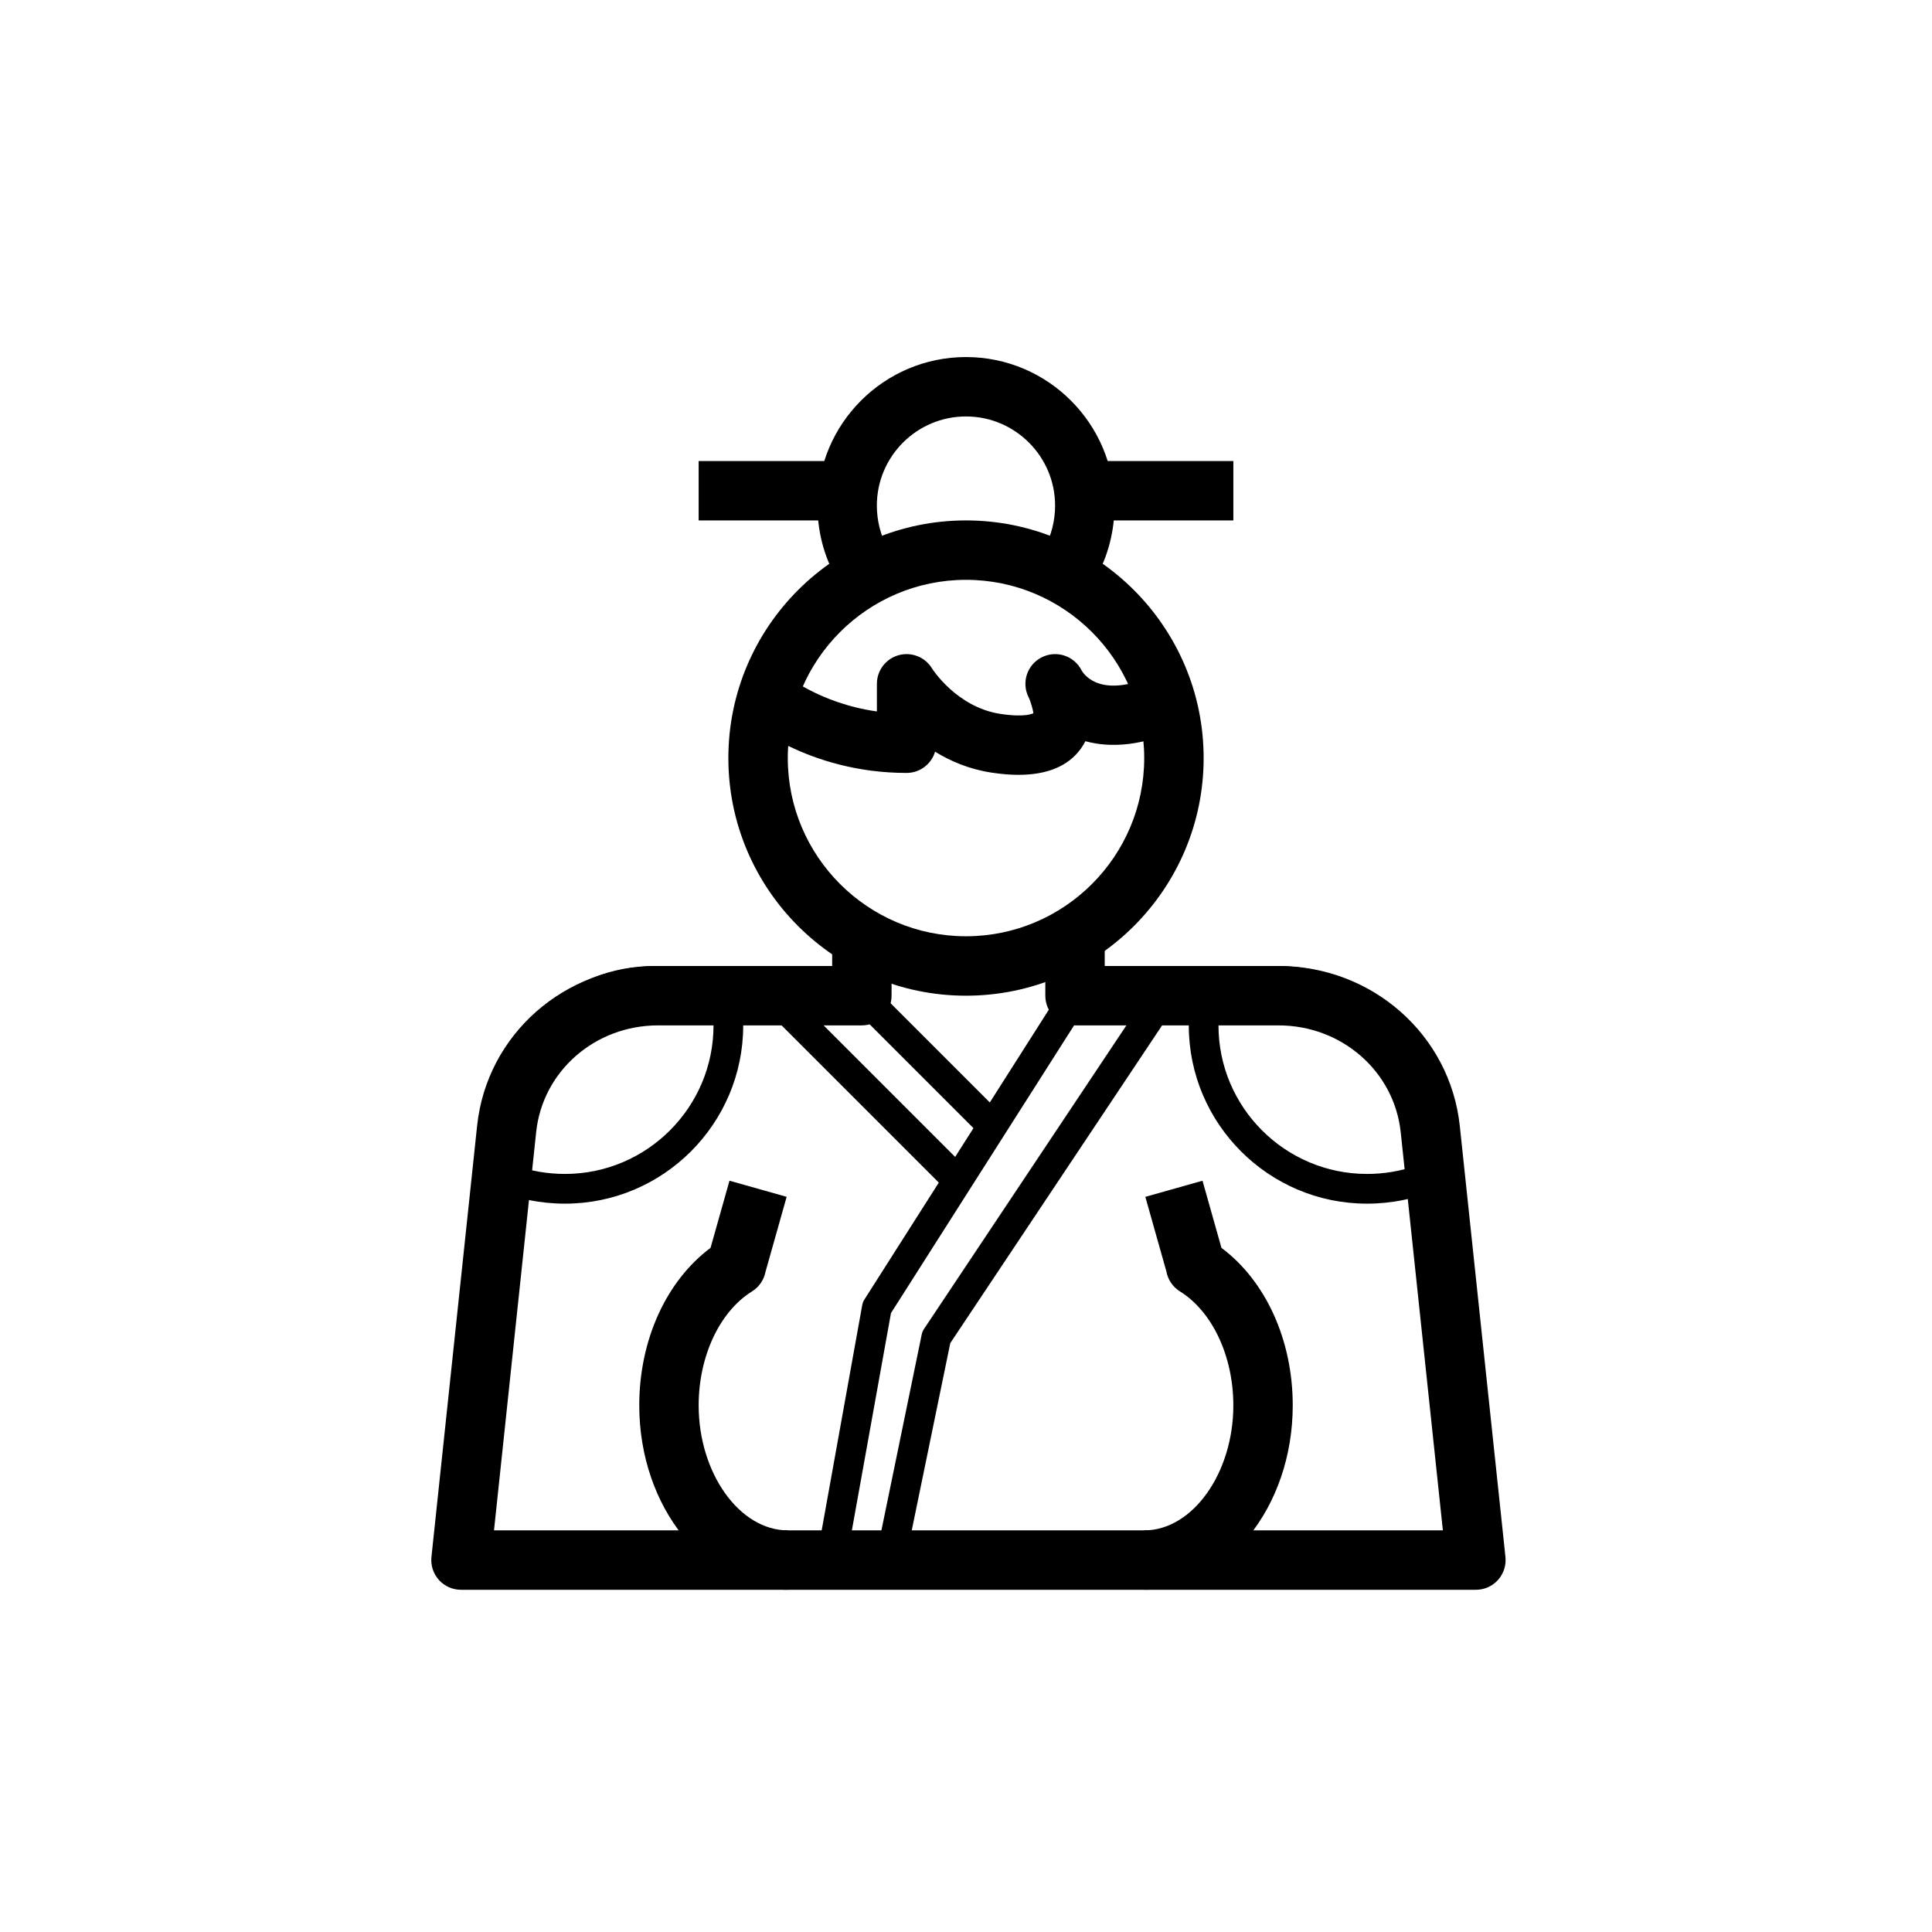
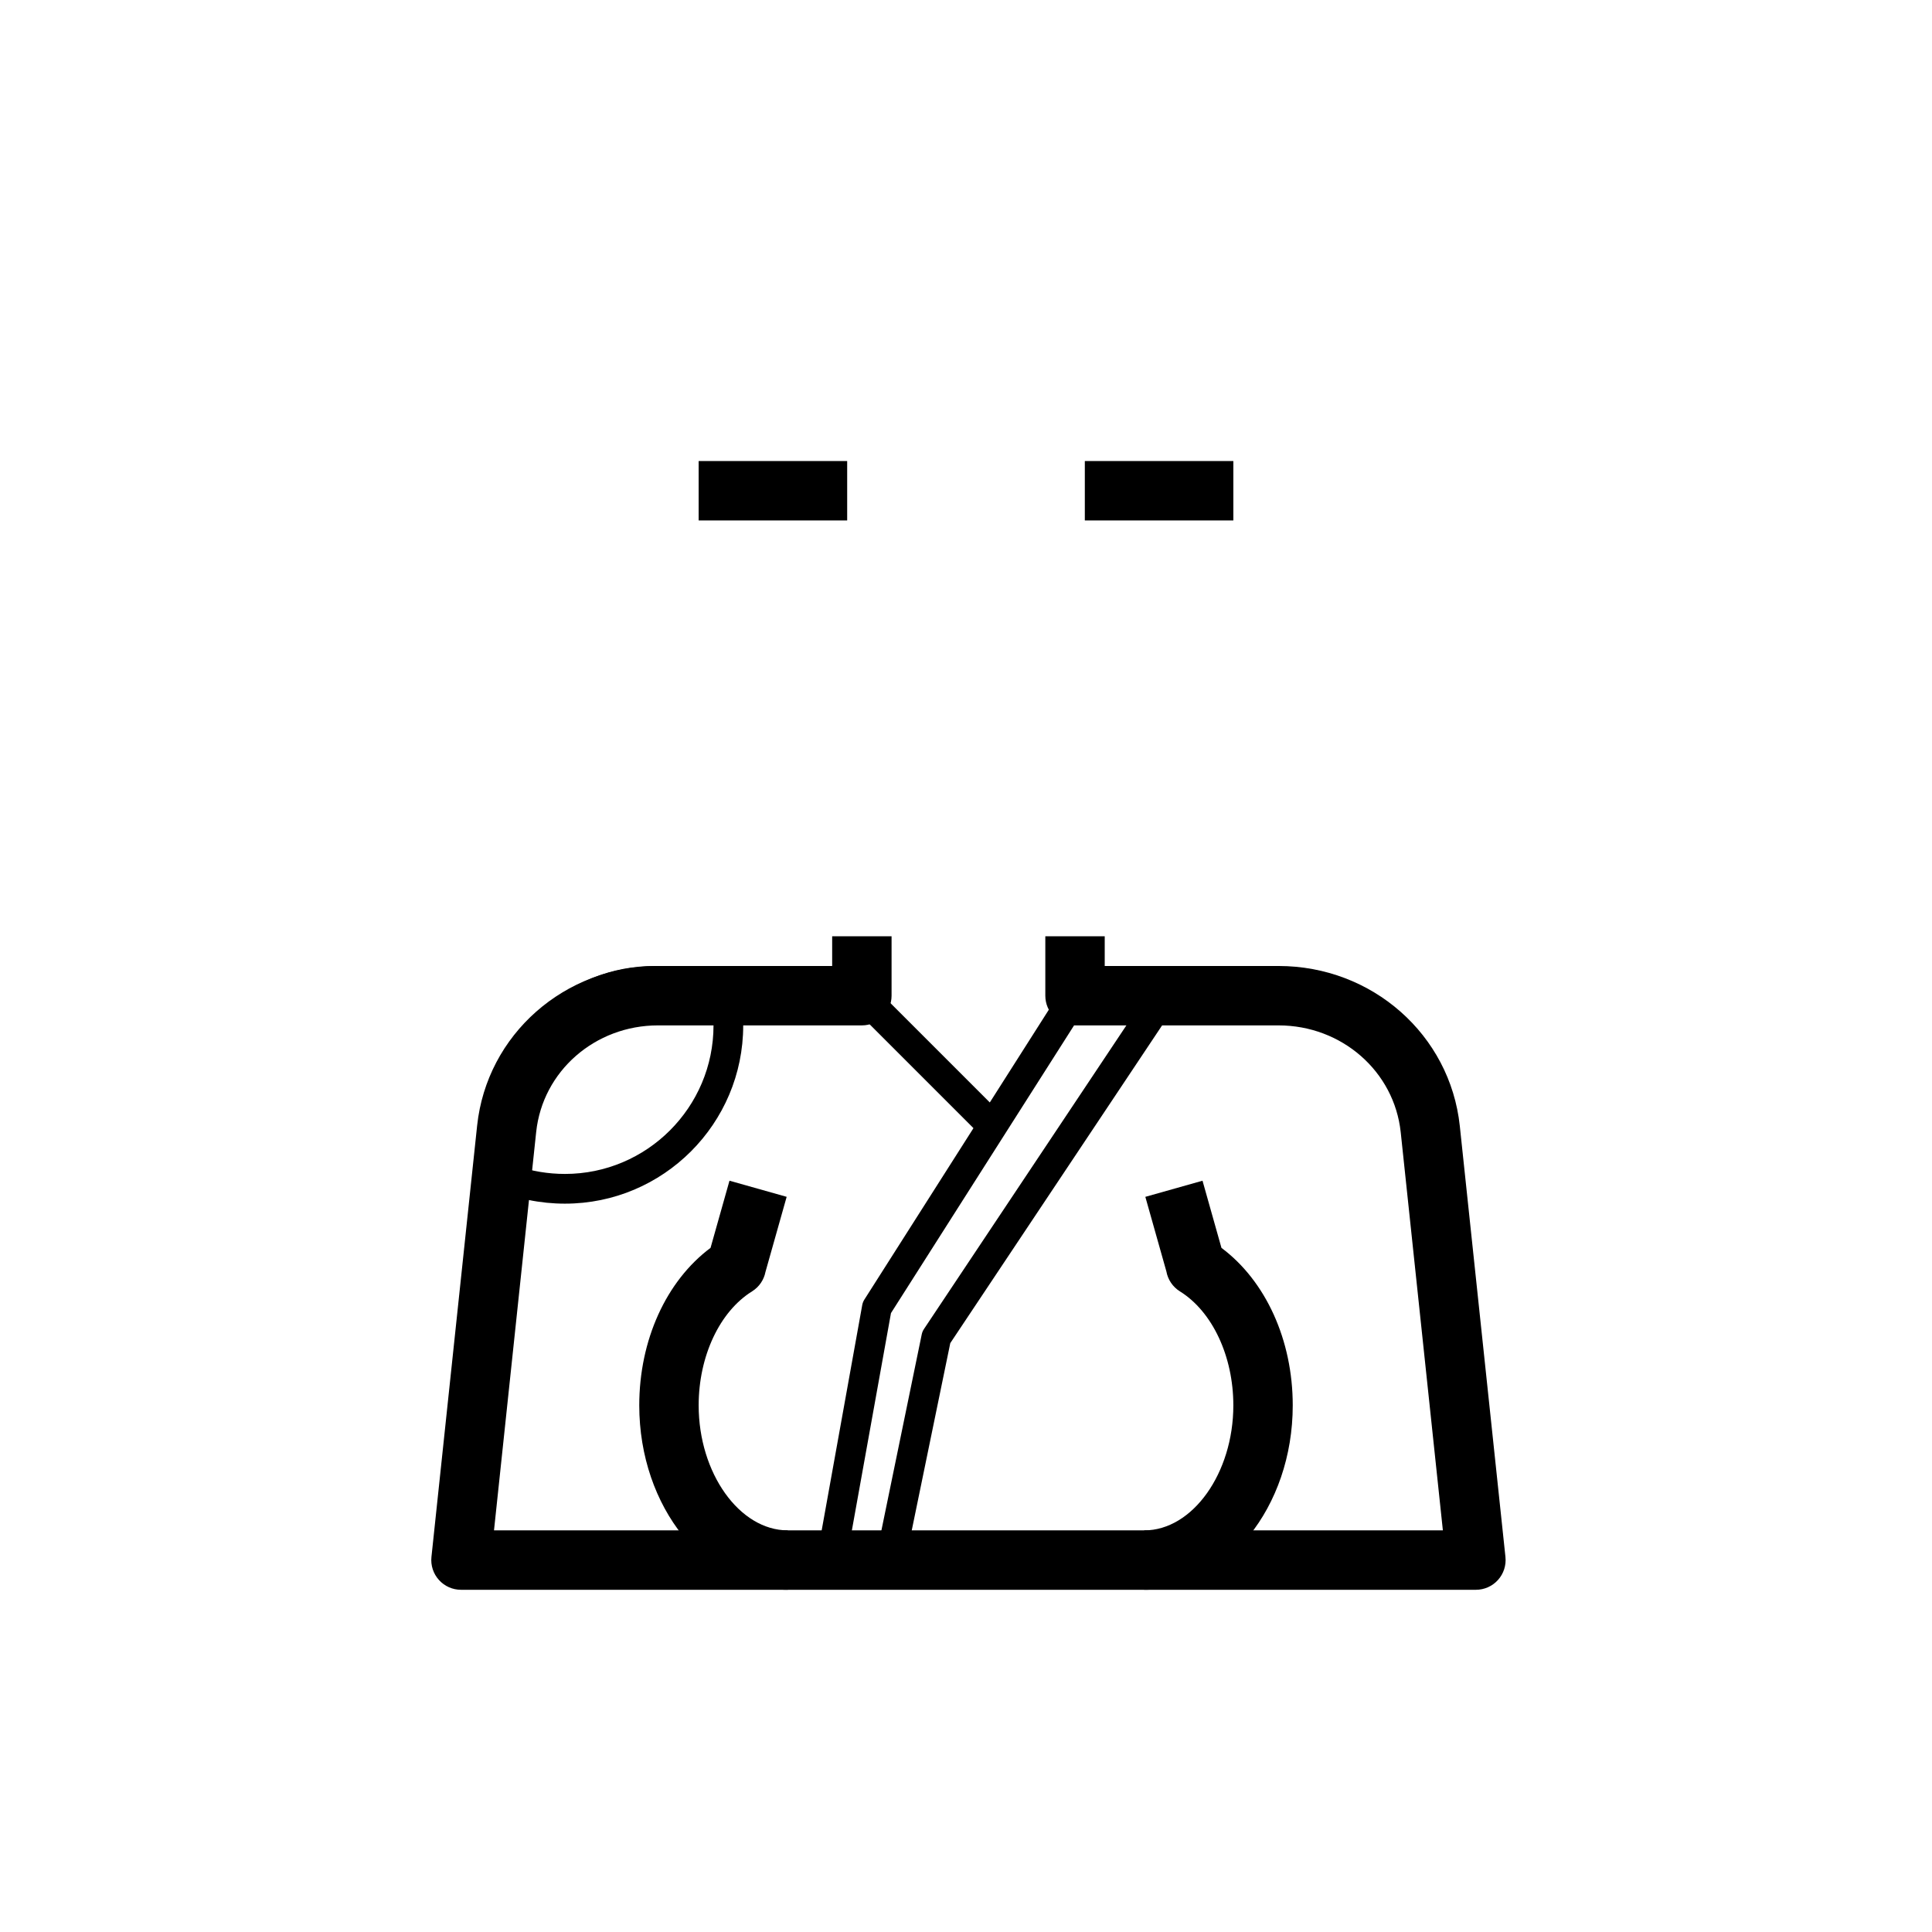
<svg xmlns="http://www.w3.org/2000/svg" fill="#000000" width="800px" height="800px" version="1.1" viewBox="144 144 512 512">
  <g>
    <path d="m535.13 565.31h-268.96c-2.234 0-4.359-0.945-5.852-2.606-1.496-1.66-2.215-3.875-1.98-6.098l12.109-114.32c2.574-24.109 23.18-42.289 47.926-42.289h46.16v-7.871h15.742v15.742c0 4.352-3.523 7.871-7.871 7.871h-54.031c-16.684 0-30.555 12.133-32.277 28.223l-11.18 105.6h251.46l-11.172-105.51c-1.723-16.145-15.641-28.312-32.371-28.312h-53.941c-4.348 0-7.871-3.519-7.871-7.871v-15.742h15.742v7.871h46.07c24.801 0 45.449 18.219 48.027 42.383l12.098 114.23c0.234 2.223-0.484 4.438-1.98 6.098-1.492 1.656-3.617 2.602-5.852 2.602z" />
    <path d="m293.73 462.98c-6.551 0-12.875-1.301-18.805-3.867-1.578-0.684-2.531-2.312-2.348-4.027l1.734-16.297c2.336-22.113 20.836-38.785 43.035-38.785h18.027c1.75 0 3.285 1.152 3.777 2.828 1.199 4.113 1.809 8.457 1.809 12.914 0 26.047-21.184 47.234-47.23 47.234zm-13.008-10.051c4.152 1.445 8.516 2.176 13.008 2.176 21.703 0 39.359-17.66 39.359-39.359 0-2.691-0.266-5.328-0.793-7.871h-14.949c-18.156 0-33.293 13.645-35.207 31.742z" />
-     <path d="m506.27 462.98c-26.047 0-47.23-21.188-47.23-47.23 0-4.457 0.609-8.801 1.809-12.914 0.492-1.68 2.031-2.832 3.781-2.832h18.027c22.199 0 40.699 16.676 43.035 38.785l1.734 16.297c0.184 1.715-0.77 3.344-2.348 4.027-5.93 2.566-12.258 3.867-18.809 3.867zm-38.566-55.105c-0.527 2.543-0.793 5.18-0.793 7.871 0 21.703 17.66 39.359 39.359 39.359 4.492 0 8.855-0.73 13.008-2.176l-1.414-13.316c-1.914-18.094-17.051-31.738-35.207-31.738z" />
-     <path d="m342.11 406.72 5.566-5.566 55.105 55.105-5.566 5.566z" />
    <path d="m365.73 406.72 5.566-5.566 39.359 39.359-5.566 5.566z" />
    <path d="m368.92 554.2-7.75-1.398 11.336-62.977c0.094-0.5 0.281-0.984 0.555-1.414l55.105-86.594 6.641 4.227-54.688 85.938z" />
    <path d="m384.65 554.29-7.711-1.582 11.336-55.105c0.105-0.5 0.301-0.969 0.582-1.391l62.977-94.465 6.551 4.367-62.551 93.828z" />
-     <path d="m400 407.87c-34.723 0-62.977-28.25-62.977-62.977 0-34.723 28.25-62.977 62.977-62.977 34.723 0 62.977 28.25 62.977 62.977 0 34.723-28.254 62.977-62.977 62.977zm0-110.21c-26.047 0-47.23 21.188-47.23 47.23 0 26.047 21.188 47.23 47.23 47.23 26.047 0 47.23-21.188 47.23-47.23 0-26.047-21.188-47.23-47.23-47.23z" />
-     <path d="m413.93 349.34c-2.238 0-4.656-0.199-7.25-0.602-5.828-0.891-10.785-3.012-14.875-5.535-0.965 3.254-3.981 5.633-7.547 5.633-26.293 0-42.422-13.977-43.098-14.566l10.418-11.809-5.207 5.902 5.172-5.934c0.109 0.09 9.402 7.945 24.844 10.113v-7.324c0-3.535 2.356-6.633 5.762-7.586 3.418-0.938 7.027 0.492 8.852 3.519 0.035 0.062 6.5 10.254 18.07 12.031 6.828 1.039 8.758-0.16 8.777-0.176 0.008-0.5-0.68-3.09-1.266-4.25 0-0.008-0.004-0.008-0.008-0.016-1.941-3.883-0.367-8.609 3.512-10.555 3.906-1.953 8.609-0.383 10.562 3.496 0 0.008 0.004 0.008 0.008 0.016 0.734 1.27 5.617 8.07 20.926 0.414l7.043 14.082c-11.773 5.887-20.703 5.949-26.98 4.234-0.348 0.684-0.754 1.352-1.23 2.008-3.332 4.59-8.863 6.902-16.484 6.902z" />
-     <path d="m434.41 297.11-13.73-7.703c1.918-3.422 2.93-7.363 2.93-11.426 0-13.023-10.594-23.617-23.617-23.617-13.023 0-23.617 10.594-23.617 23.617 0 4.059 1.016 8.004 2.93 11.422l-13.73 7.703c-3.231-5.762-4.941-12.375-4.941-19.125 0-21.703 17.66-39.359 39.359-39.359 21.703 0 39.359 17.66 39.359 39.359 0.004 6.75-1.707 13.363-4.941 19.129z" />
    <path d="m329.15 266.18h39.359v15.742h-39.359z" />
    <path d="m431.49 266.18h39.359v15.742h-39.359z" />
    <path d="m352.77 565.31c-21.703 0-39.359-21.926-39.359-48.871 0-17.32 7.164-32.988 18.891-41.742l5.019-17.797 15.152 4.273-5.617 19.902c-0.406 2.082-1.652 3.965-3.551 5.152-8.598 5.344-14.152 17.203-14.152 30.211 0 17.957 10.816 33.125 23.617 33.125z" />
    <path d="m447.23 565.31v-15.742c12.801 0 23.617-15.168 23.617-33.125 0-13.008-5.555-24.867-14.152-30.211-1.941-1.207-3.211-3.152-3.594-5.297l-5.574-19.758 15.152-4.273 5.019 17.797c11.727 8.75 18.891 24.418 18.891 41.738 0 26.945-17.656 48.871-39.359 48.871z" />
  </g>
</svg>